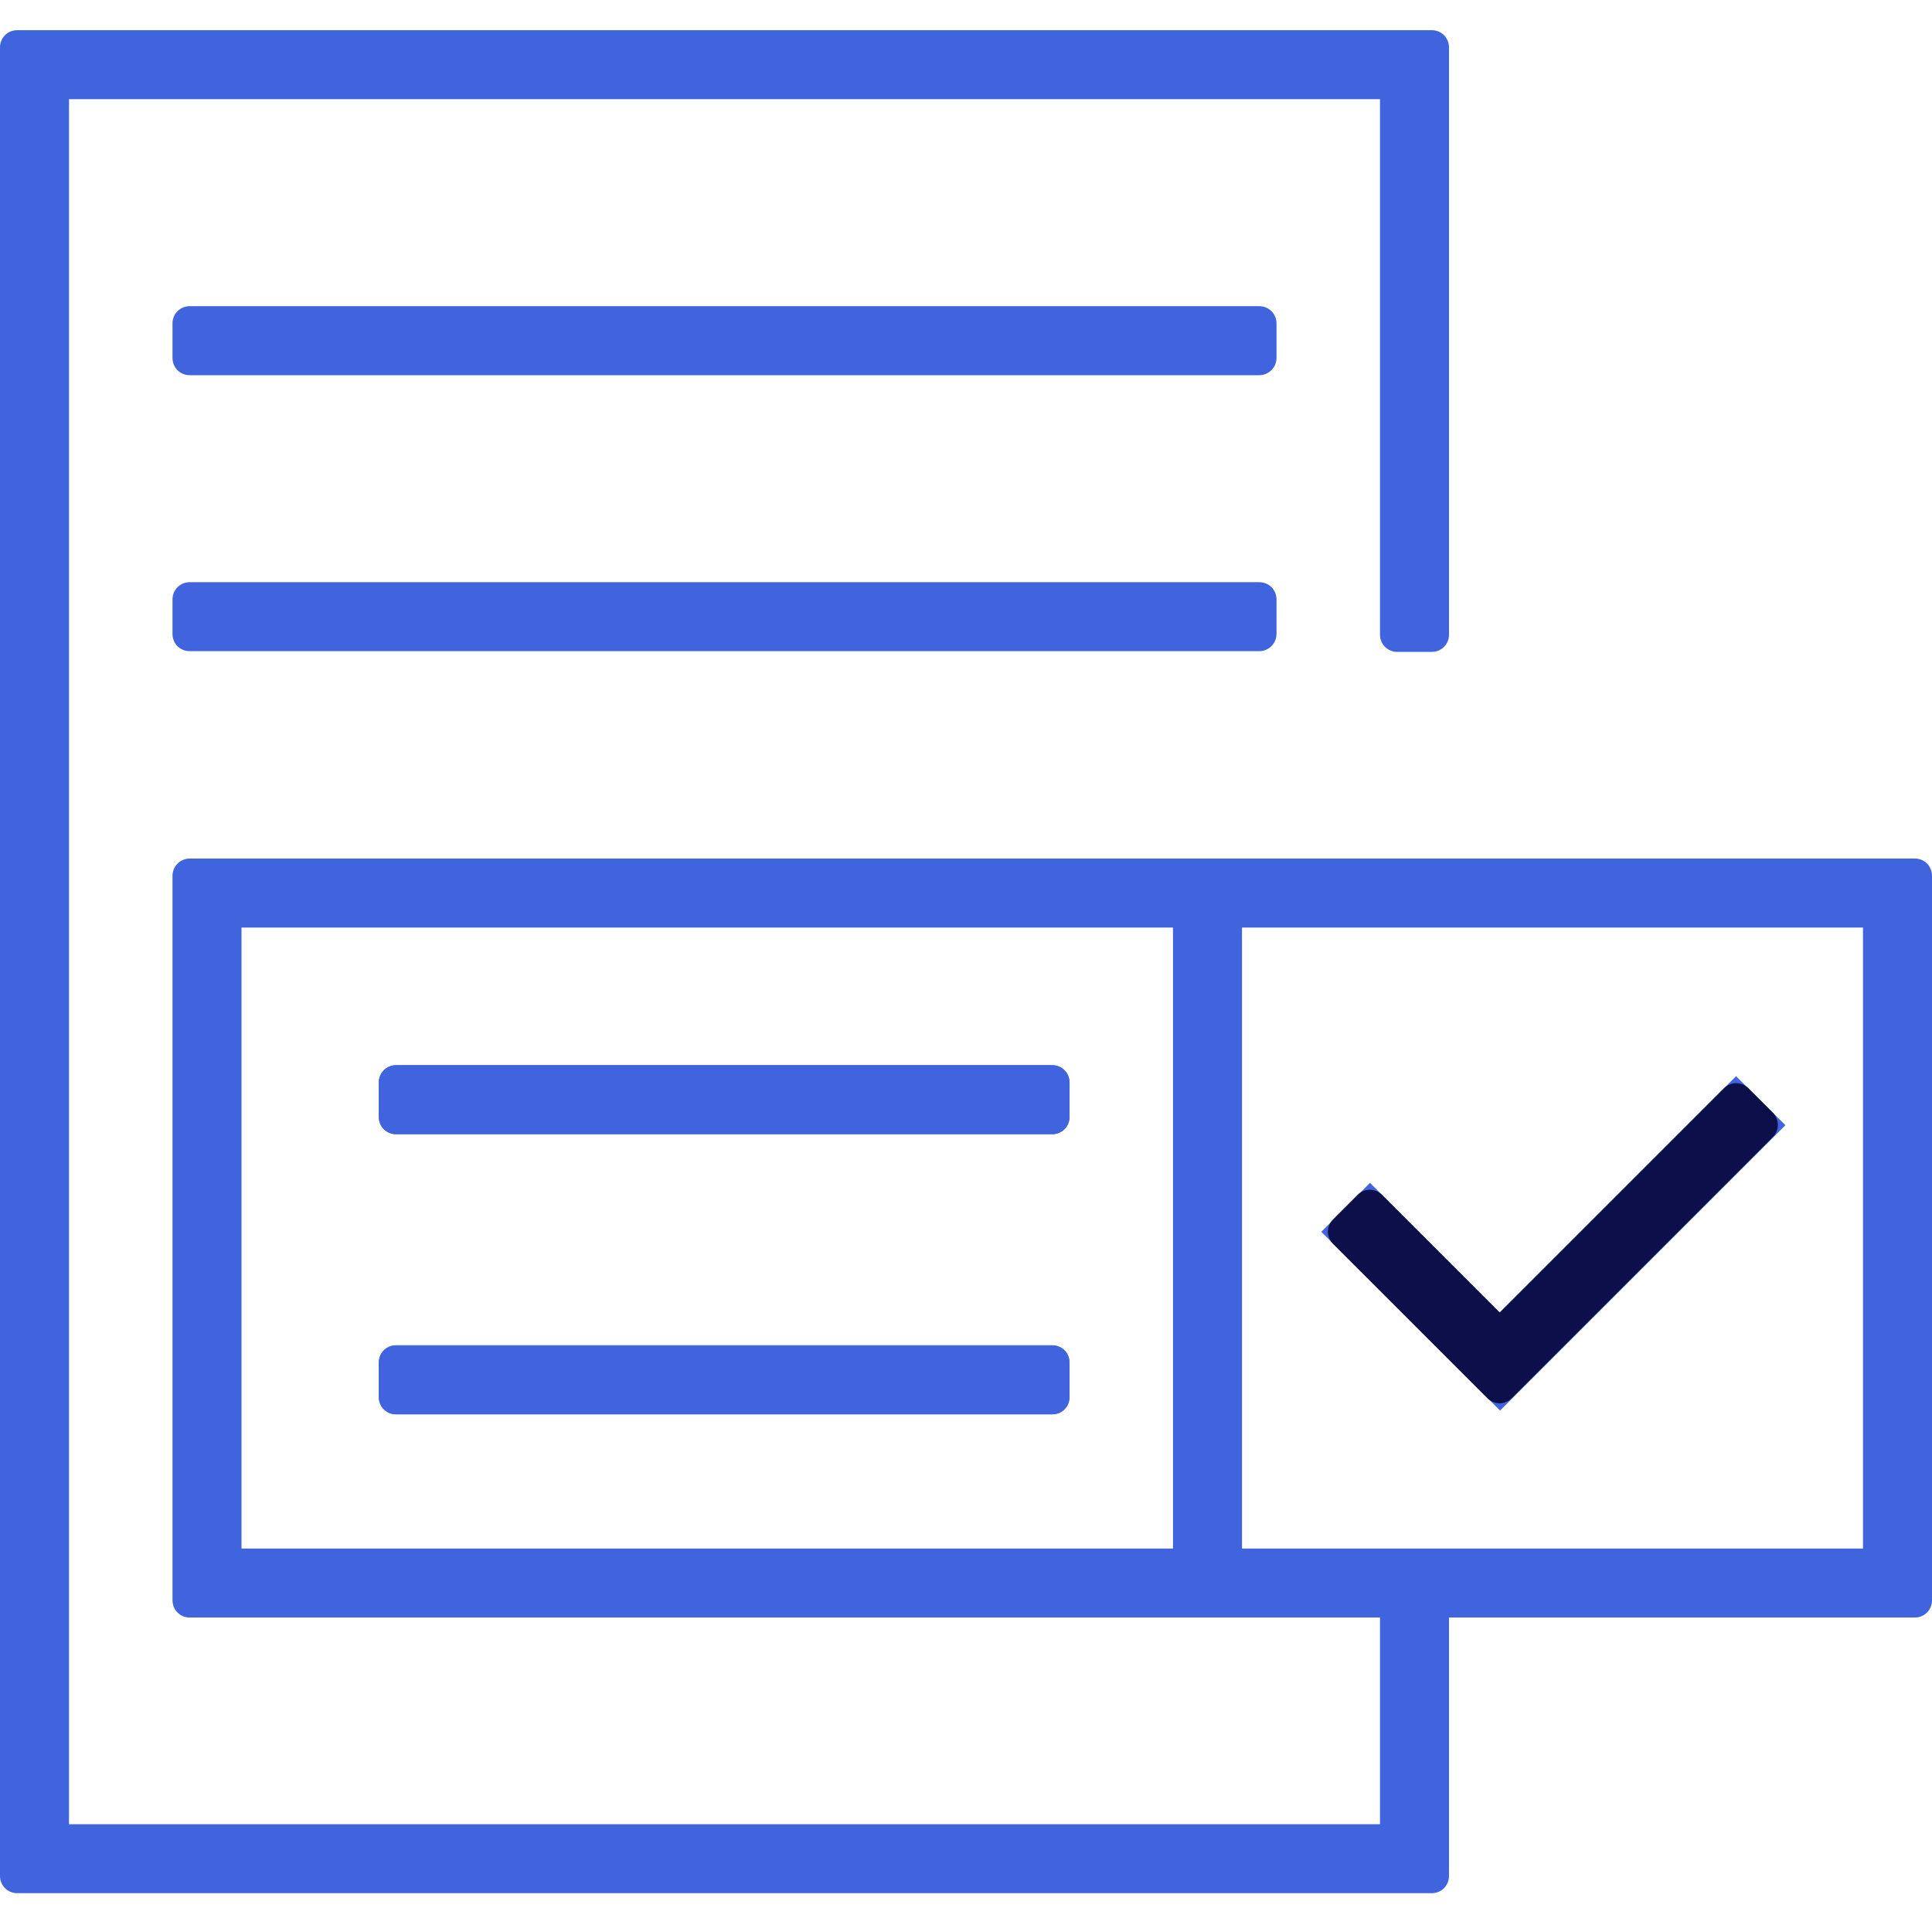
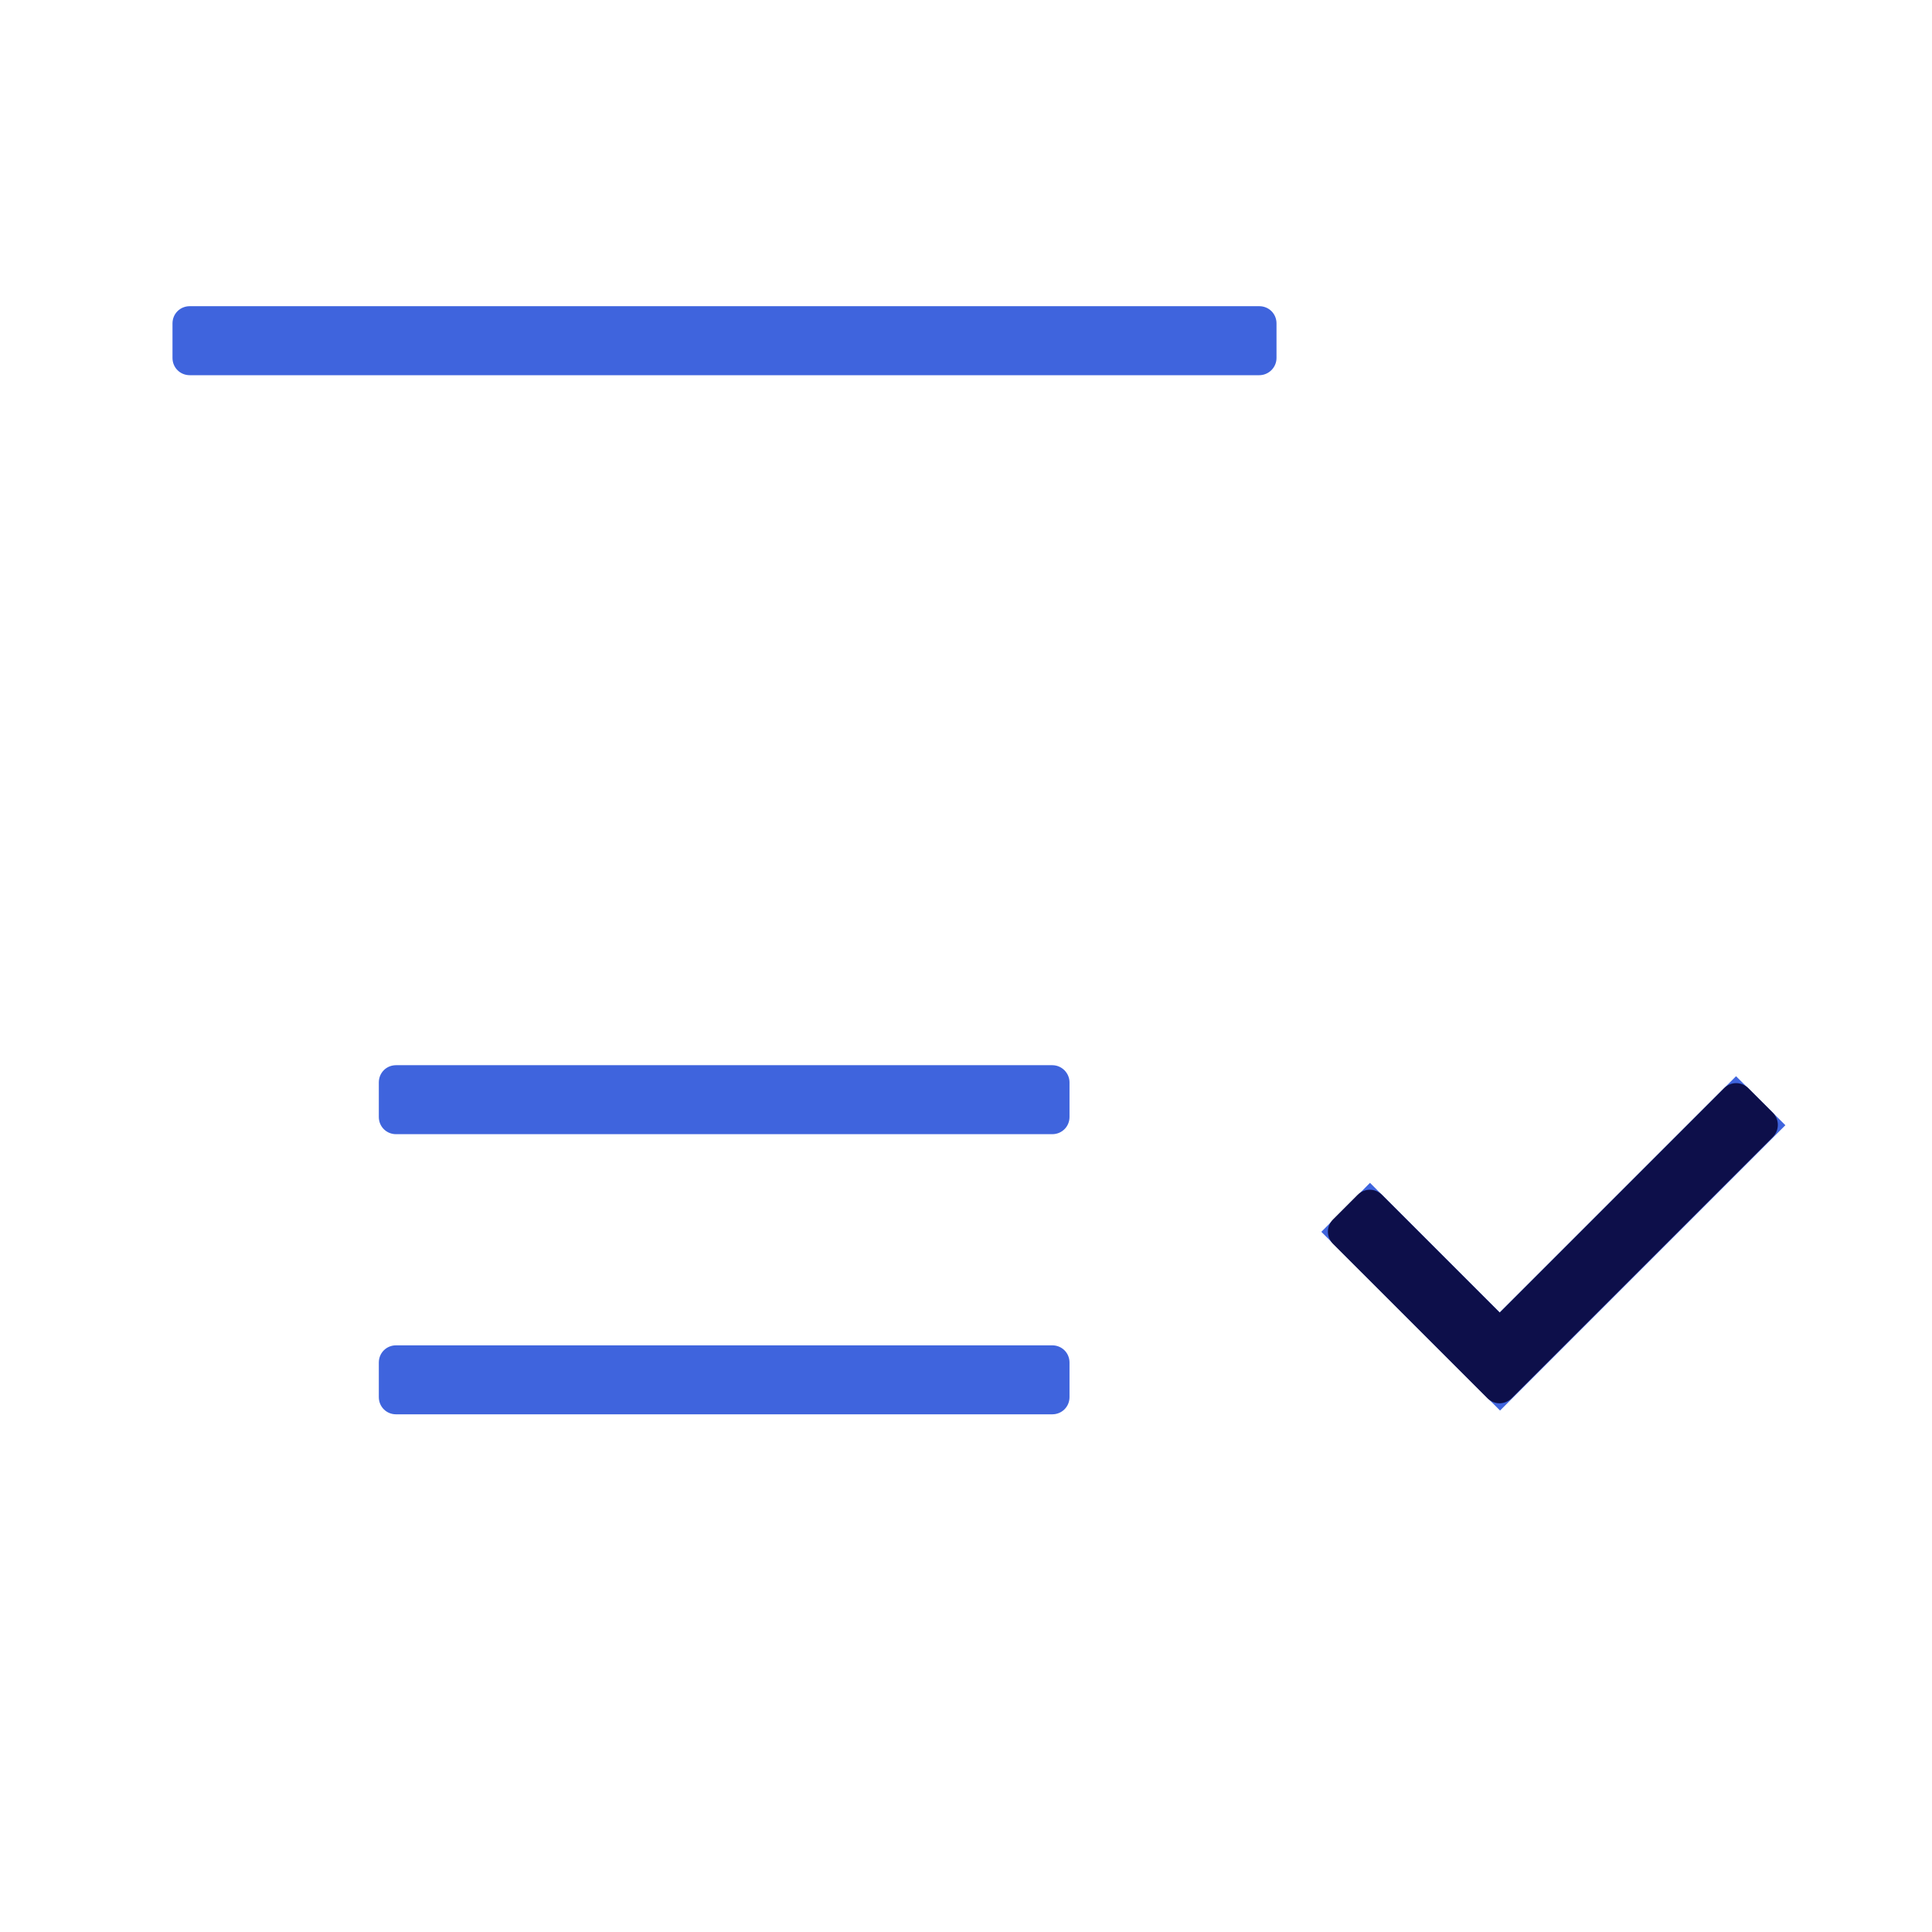
<svg xmlns="http://www.w3.org/2000/svg" width="64px" height="64px" viewBox="0 0 64 64" version="1.1">
  <title>Icon-64x64-hackreactor_icon_register-for-an-event</title>
  <g id="Icon-64x64-hackreactor_icon_register-for-an-event" stroke="none" stroke-width="1" fill="none" fill-rule="evenodd">
    <g id="hack-reactor_icon_register-for-an-event" transform="translate(0, 1)" fill-rule="nonzero">
-       <path d="M13.12,34.286 L34.857,34.286 C35.177,34.286 35.429,34.537 35.429,34.857 L35.429,36 C35.429,36.32 35.177,36.571 34.857,36.571 L13.12,36.571 C12.8,36.571 12.549,36.32 12.549,36 L12.549,34.857 C12.549,34.549 12.8,34.286 13.12,34.286 Z" id="Path" fill="#3F64DD" />
      <path d="M13.12,43.566 L34.857,43.566 C35.177,43.566 35.429,43.817 35.429,44.137 L35.429,45.28 C35.429,45.6 35.177,45.851 34.857,45.851 L13.12,45.851 C12.8,45.851 12.549,45.6 12.549,45.28 L12.549,44.137 C12.549,43.817 12.8,43.566 13.12,43.566 Z" id="Path" fill="#3F64DD" />
      <path d="M57.509,34.651 L49.68,42.48 L45.383,38.183 L43.771,39.806 L49.691,45.726 L59.143,36.274 L57.509,34.651 Z M57.509,34.651 L49.68,42.48 L45.383,38.183 L43.771,39.806 L49.691,45.726 L59.143,36.274 L57.509,34.651 Z M57.509,34.651 L49.68,42.48 L45.383,38.183 L43.771,39.806 L49.691,45.726 L59.143,36.274 L57.509,34.651 Z" id="Shape" fill="#3F64DD" />
-       <path d="M5.714,28.011 L5.714,52.011 C5.714,52.331 5.966,52.583 6.286,52.583 L45.714,52.583 L45.714,59.429 L2.286,59.429 L2.286,2.286 L45.714,2.286 L45.714,20.023 C45.714,20.343 45.966,20.594 46.286,20.594 L47.429,20.594 C47.749,20.594 48,20.343 48,20.023 L48,0.571 C48,0.251 47.749,0 47.429,0 L0.571,0 C0.251,0 0,0.251 0,0.571 L0,61.143 C0,61.463 0.251,61.714 0.571,61.714 L47.429,61.714 C47.749,61.714 48,61.463 48,61.143 L48,52.583 L63.429,52.583 C63.749,52.583 64,52.331 64,52.011 L64,28.011 C64,27.691 63.749,27.44 63.429,27.44 L6.286,27.44 C5.977,27.44 5.714,27.691 5.714,28.011 Z M38.857,50.297 L8,50.297 L8,29.726 L38.857,29.726 L38.857,50.297 Z M61.714,50.297 L41.143,50.297 L41.143,29.726 L61.714,29.726 L61.714,50.297 Z" id="Shape" fill="#3F64DD" />
      <path d="M41.714,11.429 L6.286,11.429 C5.966,11.429 5.714,11.177 5.714,10.857 L5.714,9.714 C5.714,9.394 5.966,9.143 6.286,9.143 L41.714,9.143 C42.034,9.143 42.286,9.394 42.286,9.714 L42.286,10.857 C42.286,11.177 42.023,11.429 41.714,11.429 Z" id="Path" fill="#3F64DD" />
      <path d="M35.429,34.857 L35.429,36 C35.429,36.32 35.177,36.571 34.857,36.571 L13.12,36.571 C12.8,36.571 12.549,36.32 12.549,36 L12.549,34.857 C12.549,34.537 12.8,34.286 13.12,34.286 L34.857,34.286 C35.177,34.286 35.429,34.549 35.429,34.857 Z" id="Path" fill="#3F64DD" />
-       <path d="M35.429,44.137 L35.429,45.28 C35.429,45.6 35.177,45.851 34.857,45.851 L13.12,45.851 C12.8,45.851 12.549,45.6 12.549,45.28 L12.549,44.137 C12.549,43.817 12.8,43.566 13.12,43.566 L34.857,43.566 C35.177,43.566 35.429,43.817 35.429,44.137 Z" id="Path" fill="#3F64DD" />
-       <path d="M41.714,20.571 L6.286,20.571 C5.966,20.571 5.714,20.32 5.714,20 L5.714,18.857 C5.714,18.537 5.966,18.286 6.286,18.286 L41.714,18.286 C42.034,18.286 42.286,18.537 42.286,18.857 L42.286,20 C42.286,20.32 42.023,20.571 41.714,20.571 Z" id="Path" fill="#3F64DD" />
      <path d="M58.72,36.674 L50.08,45.314 C49.851,45.543 49.497,45.543 49.269,45.314 L44.16,40.206 C43.931,39.977 43.931,39.623 44.16,39.394 L44.971,38.583 C45.2,38.354 45.554,38.354 45.783,38.583 L49.68,42.48 L57.109,35.051 C57.337,34.823 57.691,34.823 57.92,35.051 L58.731,35.863 C58.949,36.091 58.949,36.446 58.72,36.674 Z" id="Path" fill="#0D0F4A" />
    </g>
  </g>
</svg>